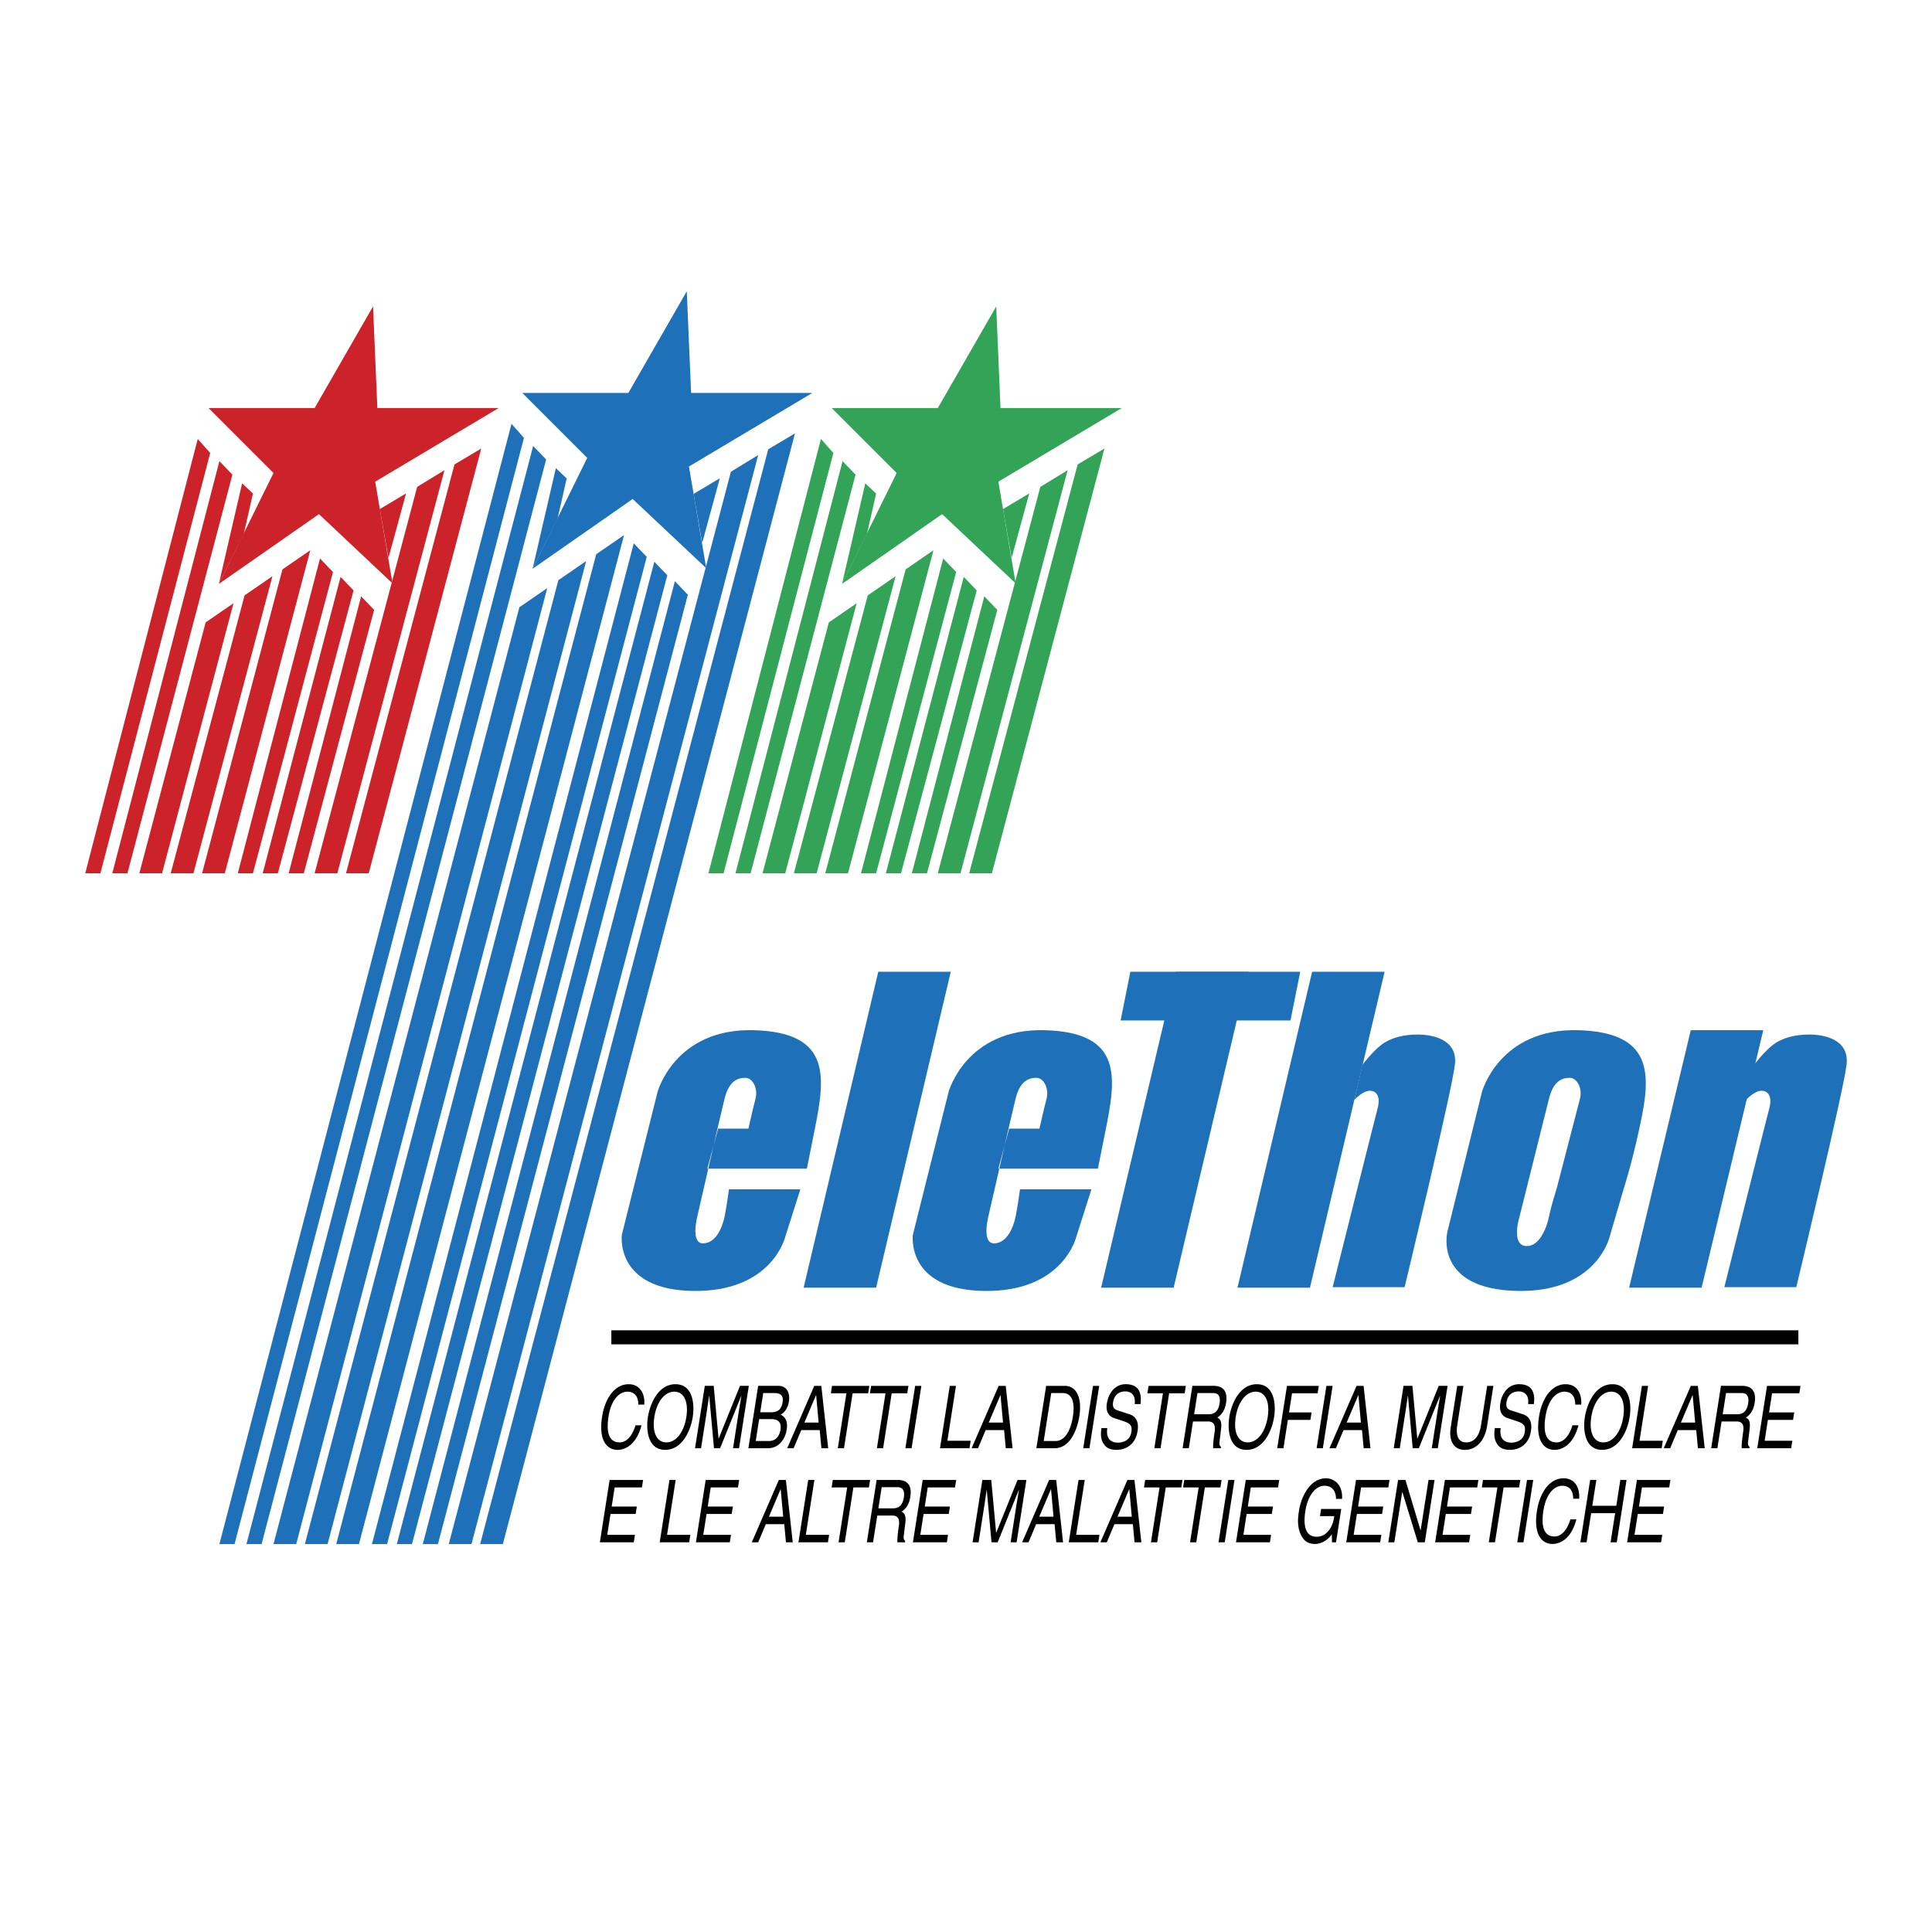
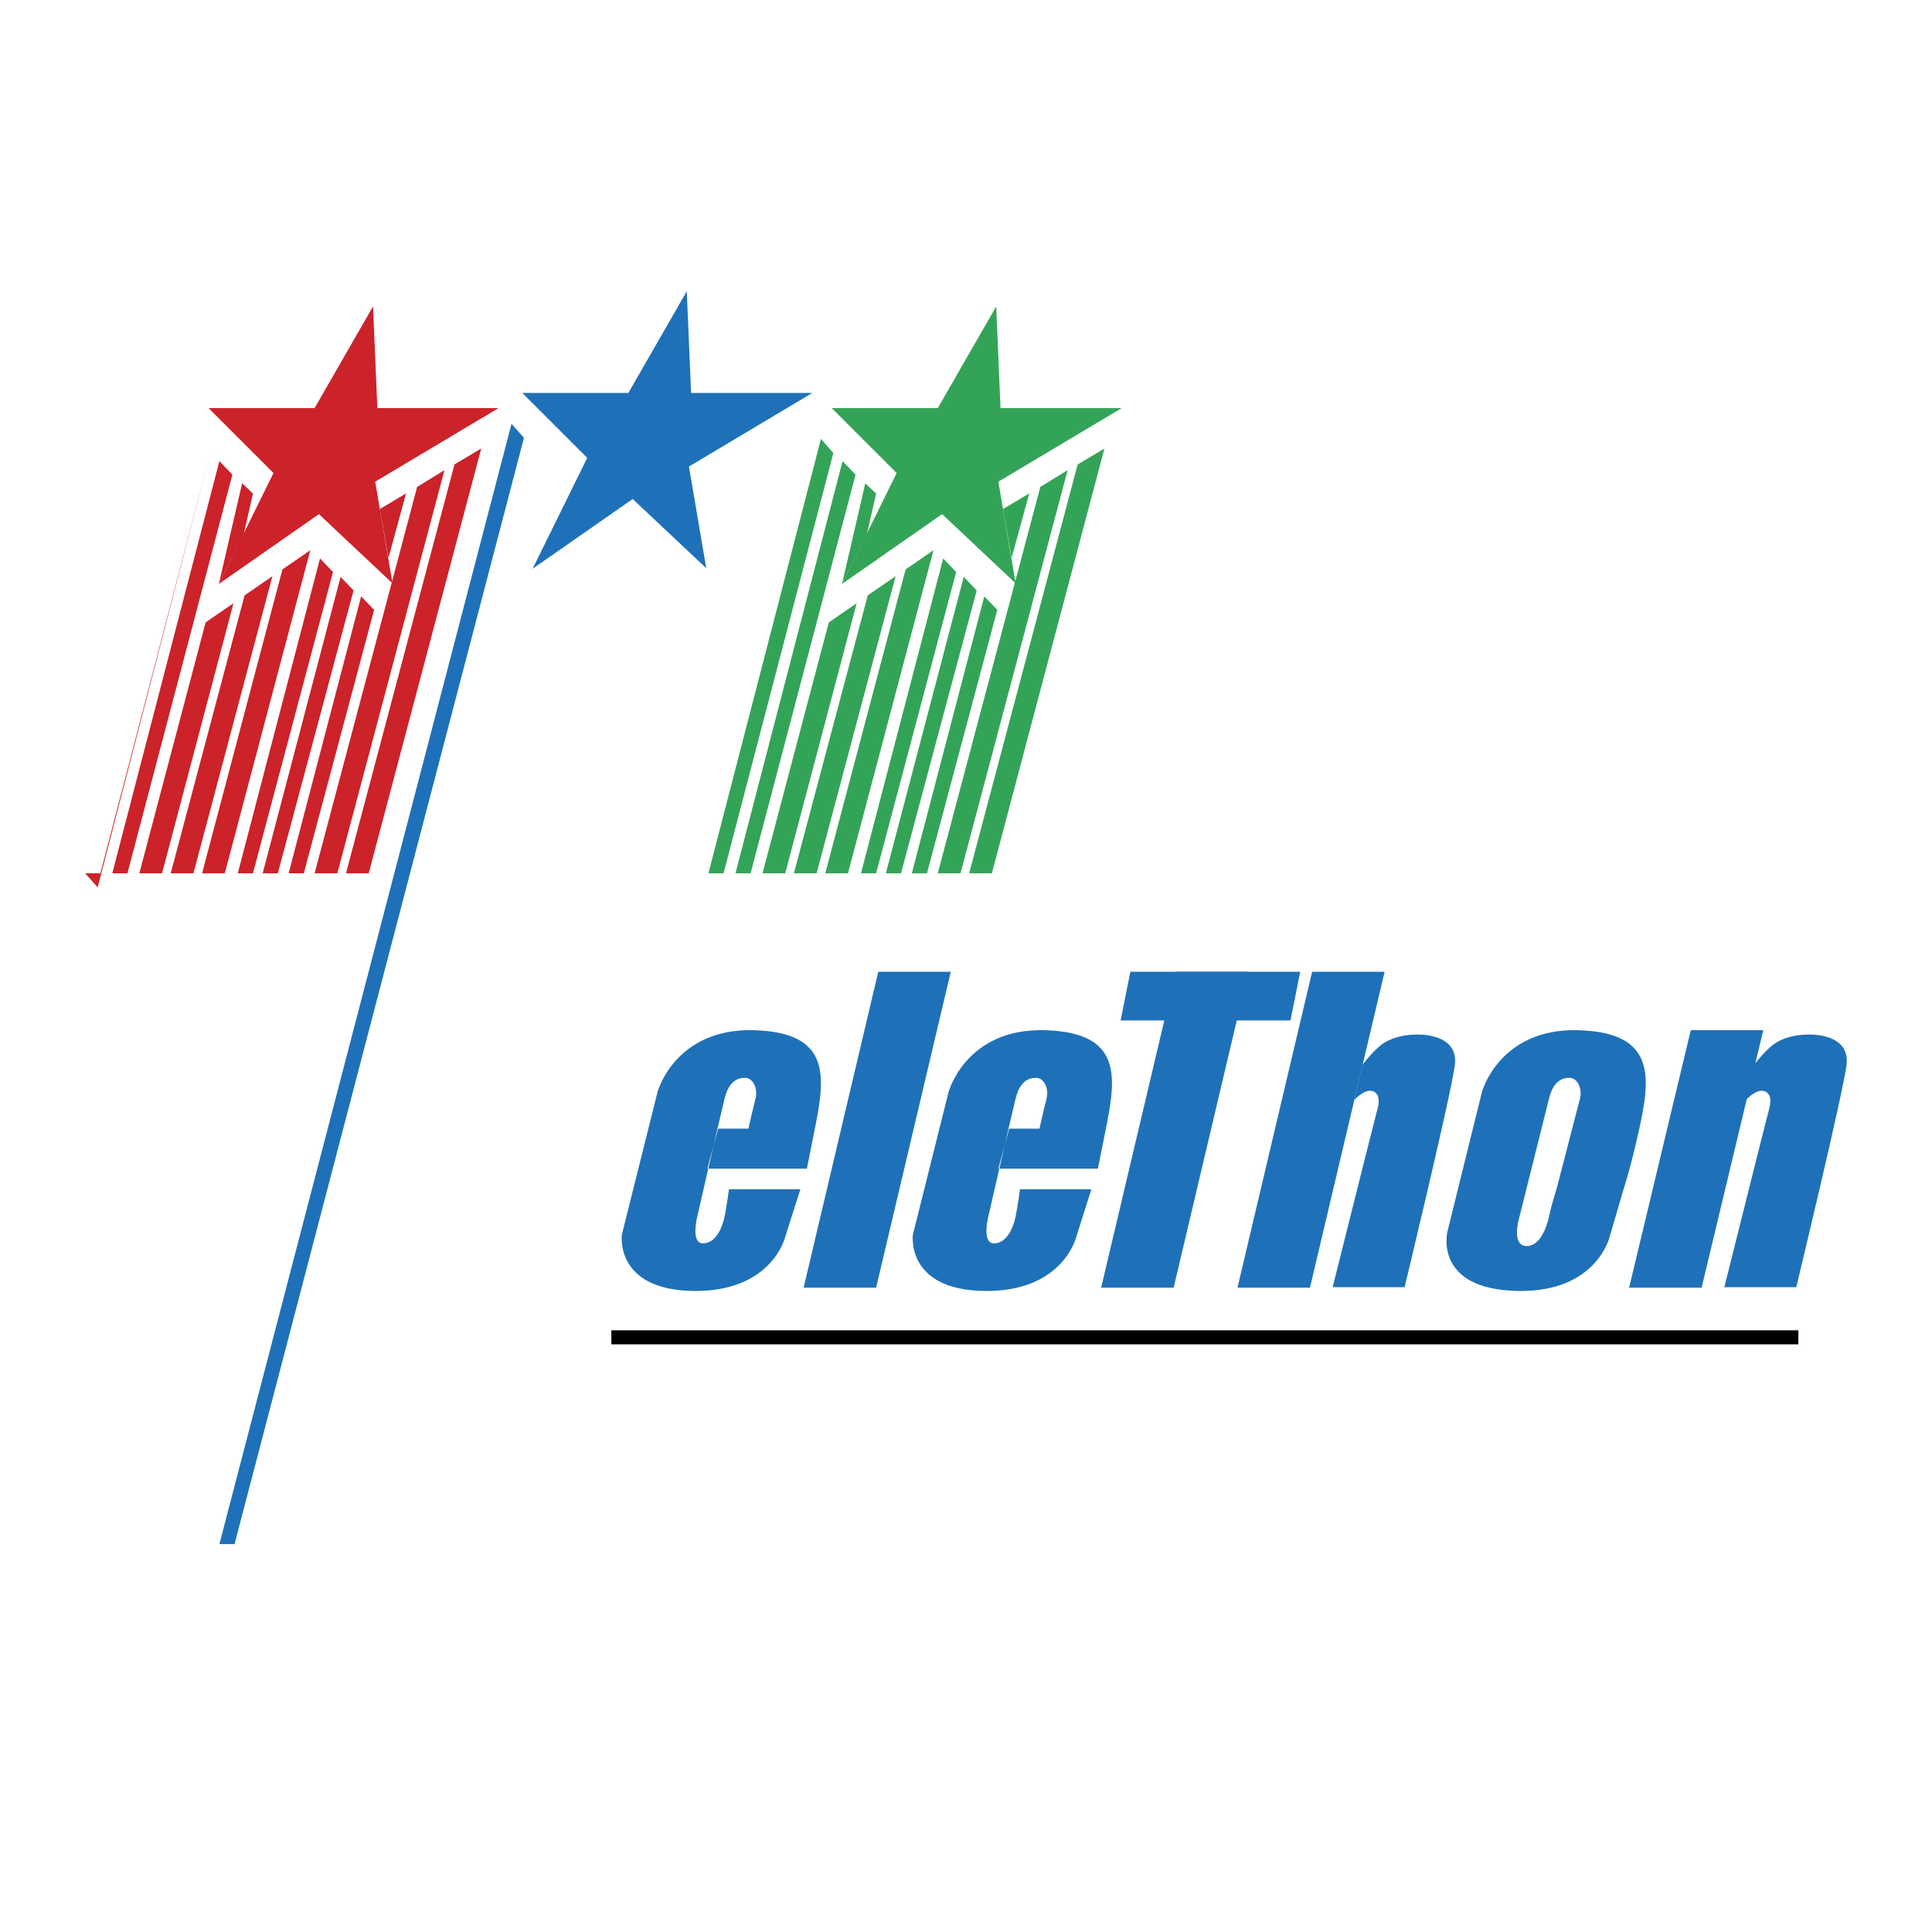
<svg xmlns="http://www.w3.org/2000/svg" width="2500" height="2500" viewBox="0 0 192.756 192.756">
  <path fill-rule="evenodd" clip-rule="evenodd" fill="#fff" d="M0 0h192.756v192.756H0V0z" />
-   <path fill-rule="evenodd" clip-rule="evenodd" fill="#cc2229" d="M20.81 40.716h10.578l5.829-10.146.431 10.146h12.09l-12.306 7.34 1.728 10.148-7.34-6.909-9.986 6.962 5.452-11.064-6.476-6.477zM20.971 45.196L10.015 87.132H8.504L19.73 43.793l1.241 1.403z" />
+   <path fill-rule="evenodd" clip-rule="evenodd" fill="#cc2229" d="M20.81 40.716h10.578l5.829-10.146.431 10.146h12.09l-12.306 7.34 1.728 10.148-7.34-6.909-9.986 6.962 5.452-11.064-6.476-6.477zM20.971 45.196L10.015 87.132H8.504l1.241 1.403z" />
  <path fill-rule="evenodd" clip-rule="evenodd" fill="#cc2229" d="M23.184 47.355l-10.47 39.777h-1.511l10.686-41.126 1.295 1.349zM21.834 58.257l2.322-10.038 1.079 1.025-.916 4.034-2.485 4.979zM23.293 60.186l-7.126 26.946h-2.266l6.615-25.035 2.777-1.911zM27.179 57.488l-7.881 29.644h-2.266l7.37-27.733 2.777-1.911zM30.958 54.897l-8.53 32.235h-2.266l8.018-30.324 2.778-1.911zM33.223 57.07l-7.988 30.062h-1.511l8.203-31.411 1.296 1.349zM35.274 58.905l-7.556 28.227h-1.511l7.772-29.576 1.295 1.349zM37.325 60.848l-7.017 26.284h-1.511l7.232-27.633 1.296 1.349zM44.342 46.909L33.654 87.132h-2.266l10.231-38.554 2.723-1.669zM48.012 44.75L36.785 87.132h-2.267l10.825-40.794 2.669-1.588zM37.895 50.791l2.615-1.561-1.753 6.437-.862-4.876z" />
  <path fill-rule="evenodd" clip-rule="evenodd" fill="#1e71b8" d="M52.112 39.206h10.579l5.829-10.147.432 10.147h12.089l-12.305 7.339 1.727 10.147-7.34-6.908-9.985 6.962 5.451-11.064-6.477-6.476zM52.275 43.685L23.4 154.057h-1.511L51.033 42.282l1.242 1.403z" />
-   <path fill-rule="evenodd" clip-rule="evenodd" fill="#1e71b8" d="M54.487 45.844L26.099 154.057h-1.512L53.192 44.495l1.295 1.349zM53.138 56.746l2.32-10.039 1.08 1.026-.915 4.034-2.485 4.979zM54.597 58.675l-25.044 95.382h-2.267l24.533-93.471 2.778-1.911zM58.483 55.976l-25.8 98.081h-2.266l25.289-96.169 2.777-1.912zM62.26 53.386L35.813 154.057h-2.267l25.937-98.76 2.777-1.911zM64.526 55.559L38.62 154.057h-1.511L63.23 54.209l1.296 1.35zM66.577 57.394l-25.474 96.663h-1.512l25.691-98.013 1.295 1.35zM68.627 59.336l-24.934 94.721h-1.511l25.151-96.07 1.294 1.349zM75.646 45.398L47.04 154.057h-2.268l28.15-106.991 2.724-1.668zM79.315 43.239L50.169 154.057h-2.266l28.743-109.23 2.669-1.588zM69.198 49.279l2.616-1.56-1.753 6.437-.863-4.877z" />
  <path fill-rule="evenodd" clip-rule="evenodd" fill="#33a457" d="M82.984 40.716h10.578l5.831-10.146.429 10.146h12.09l-12.305 7.34 1.727 10.148-7.339-6.909-9.986 6.962 5.451-11.064-6.476-6.477zM83.146 45.196L72.19 87.132h-1.511l11.226-43.339 1.241 1.403z" />
  <path fill-rule="evenodd" clip-rule="evenodd" fill="#33a457" d="M85.359 47.355L74.888 87.132h-1.511l10.686-41.126 1.296 1.349zM84.009 58.257l2.322-10.038 1.079 1.025-.916 4.034-2.485 4.979zM85.468 60.186l-7.126 26.946h-2.266l6.615-25.035 2.777-1.911zM89.354 57.488l-7.881 29.644h-2.267l7.371-27.733 2.777-1.911zM93.132 54.897l-8.529 32.235h-2.267l8.019-30.324 2.777-1.911zM95.397 57.07L87.41 87.132h-1.511l8.203-31.411 1.295 1.349zM97.447 58.905l-7.554 28.227h-1.512l7.772-29.576 1.294 1.349zM99.5 60.848l-7.017 26.284h-1.511l7.231-27.633 1.297 1.349zM106.518 46.909L95.829 87.132h-2.267l10.231-38.554 2.725-1.669zM110.188 44.75L98.959 87.132h-2.266l10.825-40.794 2.67-1.588zM100.07 50.791l2.616-1.561-1.754 6.437-.862-4.876z" />
  <path d="M62.043 123.184l3.562-14.246s1.727-6.369 9.607-6.154c7.88.217 7.087 4.826 6.045 10.039l-.756 3.777H70.57l1.079-3.994h3.022s.432-1.943.702-2.967c.276-1.051-.27-2.105-1.025-2.105-.756 0-1.619.324-2.051 2.051s-2.699 11.658-2.699 11.658-.755 2.807.54 2.807 1.943-1.619 2.159-2.699c.216-1.078.432-2.697.432-2.697h7.124l-1.512 4.748s-1.295 5.506-9.175 5.396c-7.878-.109-7.123-5.614-7.123-5.614zM91.08 123.184l3.562-14.246s1.727-6.369 9.608-6.154c7.879.217 7.086 4.826 6.043 10.039l-.756 3.777h-9.93l1.078-3.994h3.023s.432-1.943.701-2.967c.277-1.051-.27-2.105-1.025-2.105-.754 0-1.619.324-2.051 2.051s-2.697 11.658-2.697 11.658-.756 2.807.539 2.807 1.943-1.619 2.158-2.699c.217-1.078.432-2.697.432-2.697h7.125l-1.512 4.748s-1.295 5.506-9.176 5.396c-7.878-.109-7.122-5.614-7.122-5.614zM94.858 96.955l-7.448 31.518h-7.232l7.447-31.518h7.233zM124.541 96.955l-7.447 31.518h-7.233l7.45-31.518h7.23zM138.143 96.955l-7.448 31.518h-7.232l7.447-31.518h7.233z" fill-rule="evenodd" clip-rule="evenodd" fill="#1e71b8" />
  <path fill-rule="evenodd" clip-rule="evenodd" fill="#1e71b8" d="M128.752 101.812l.971-4.857h-16.948l-.97 4.857h16.947zM135.93 106.238s.971-1.297 1.889-1.998 2.213-1.025 3.615-1.025c1.404 0 3.996.432 3.725 2.969-.27 2.537-5.02 22.236-5.02 22.236h-7.178s4.211-16.84 4.48-17.811.053-1.727-.703-1.781c-.754-.055-1.619.918-1.619.918l.811-3.508zM155.305 118.598s2.051-7.936 2.322-8.959c.275-1.051-.271-2.105-1.025-2.105-.758 0-1.619.324-2.051 2.051-.434 1.727-3.023 12.09-3.023 12.09s-.756 2.645.809 2.645c1.297 0 1.998-1.889 2.215-2.969.214-1.08.753-2.753.753-2.753h6.693l-1.404 4.803s-1.295 5.549-9.174 5.396c-8.42-.16-7.018-5.883-7.018-5.883l3.455-13.977s1.727-6.369 9.607-6.154c7.879.217 7.189 4.848 6.043 10.039-.809 3.67-1.51 5.775-1.51 5.775h-6.692v.001zM175.922 102.783l-6.152 25.69h-7.233l6.152-25.69h7.233z" />
  <path d="M175.004 106.238s.973-1.297 1.891-1.998c.916-.701 2.213-1.025 3.615-1.025 1.404 0 3.994.432 3.725 2.969s-5.02 22.236-5.02 22.236h-7.178s4.209-16.84 4.479-17.811.055-1.727-.701-1.781-1.619.918-1.619.918l.808-3.508z" fill-rule="evenodd" clip-rule="evenodd" fill="#1e71b8" />
  <path fill="none" stroke="#000" stroke-width="1.399" stroke-miterlimit="2.613" d="M60.995 133.424h118.429" />
-   <path d="M63.683 140.139c-.001-1.092-.641-1.291-1.081-1.291-.83 0-1.631.832-1.888 2.471-.229 1.463-.022 2.59 1.114 2.59.402 0 1.139-.26 1.576-1.707h.6c-.623 2.348-2.044 2.451-2.389 2.451-1.041 0-1.919-.918-1.544-3.309.3-1.916 1.312-3.24 2.646-3.24 1.181 0 1.638.996 1.564 2.035h-.598zM68.476 141.379c-.229 1.463-.996 2.529-1.993 2.529-.996 0-1.429-1.066-1.2-2.529.229-1.465.997-2.531 1.993-2.531s1.429 1.066 1.2 2.531zm.638 0c.21-1.344-.01-3.275-1.722-3.275-1.711 0-2.537 1.932-2.748 3.275-.21 1.342.011 3.273 1.722 3.273s2.538-1.931 2.748-3.273zM73.135 144.488l.576-3.674c.028-.182.165-.971.256-1.551h-.013l-2.108 5.225h-.613l-.472-5.217h-.013c-.09.572-.2 1.361-.229 1.543l-.575 3.674h-.6l.975-6.221h.887l.485 5.26h.012l2.127-5.26h.881l-.975 6.221h-.601zM76.148 138.986h1.124c.689 0 .9.33.809.91-.12.762-.522 1.006-1.115 1.006h-1.118l.3-1.916zm-1.481 5.502h1.973c1.015 0 1.689-.84 1.846-1.836.167-1.066-.318-1.352-.593-1.518.555-.32.753-.893.816-1.299.133-.85-.194-1.568-1.05-1.568h-2.018l-.974 6.221zm1.074-2.902h1.22c.504 0 1.046.174.909 1.049-.108.693-.503 1.135-1.148 1.135H75.4l.341-2.184zM80.252 141.932l1.163-2.736h.013l.248 2.736h-1.424zm1.531.746l.169 1.811h.677l-.686-6.221h-.703l-2.699 6.221h.639l.763-1.811h1.84zM83.011 138.268h3.722l-.117.744h-1.551l-.858 5.476h-.619l.858-5.476h-1.552l.117-.744zM86.913 138.268h3.721l-.117.744h-1.551l-.858 5.476h-.619l.858-5.476h-1.552l.118-.744zM90.95 144.488h-.619l.974-6.22h.619l-.974 6.22zM94.521 143.744h2.323l-.116.744h-2.943l.974-6.22h.619l-.857 5.476zM98.648 141.932l1.162-2.736h.014l.248 2.736h-1.424zm1.53.746l.17 1.811h.678l-.686-6.221h-.703l-2.698 6.221h.639l.762-1.811h1.838zM104.881 138.986h1.156c.844 0 1.25.789 1.004 2.357s-.904 2.426-1.707 2.426h-1.201l.748-4.783zm-1.481 5.502h1.832c1.508 0 2.236-1.801 2.455-3.197.281-1.793-.26-3.023-1.455-3.023h-1.857l-.975 6.22zM108.693 144.488h-.619l.975-6.22h.619l-.975 6.22zM113.207 140.086c.119-.961-.42-1.264-.938-1.264-.389 0-1.07.146-1.219 1.092-.082.527.164.701.42.789l1.244.406c.564.191.936.676.781 1.664-.232 1.473-1.305 1.879-2.09 1.879-.848 0-1.127-.346-1.291-.598-.314-.475-.311-.994-.219-1.576h.58c-.176 1.127.449 1.455 1.037 1.455.447 0 1.225-.156 1.363-1.049.102-.648-.088-.857-.803-1.1l-.895-.295c-.285-.096-.916-.381-.746-1.463.152-.973.768-1.924 1.877-1.924 1.604 0 1.561 1.299 1.479 1.982h-.58v.002zM114.59 138.268h3.722l-.115.744h-1.552l-.858 5.476h-.619l.857-5.476h-1.55l.115-.744zM119.471 138.986h1.545c.307 0 .812.078.662 1.041-.145.918-.648 1.074-1.102 1.074h-1.436l.331-2.115zm-.444 2.834h1.5c.74 0 .725.598.645 1.109-.037.234-.166 1.178-.137 1.559h.76l.021-.139c-.168-.146-.18-.277-.131-.623l.137-1.127c.111-.865-.127-1.021-.365-1.17.33-.232.729-.572.871-1.49.207-1.316-.49-1.672-1.244-1.672h-2.119l-.975 6.221h.619l.418-2.668zM126.479 141.379c-.229 1.463-.996 2.529-1.992 2.529s-1.43-1.066-1.199-2.529c.229-1.465.996-2.531 1.992-2.531s1.429 1.066 1.199 2.531zm.638 0c.211-1.344-.01-3.275-1.721-3.275-1.713 0-2.539 1.932-2.748 3.275-.211 1.342.01 3.273 1.721 3.273s2.537-1.931 2.748-3.273zM128.049 144.488h-.621l.974-6.22h3.174l-.117.744h-2.553l-.299 1.906h2.247l-.116.746h-2.248l-.441 2.824zM131.98 144.488h-.619l.975-6.22h.619l-.975 6.22zM134.354 141.932l1.164-2.736h.014l.246 2.736h-1.424zm1.531.746l.17 1.811h.678l-.688-6.221h-.701l-2.699 6.221h.639l.764-1.811h1.837zM142.848 144.488l.576-3.674c.027-.182.164-.971.256-1.551h-.014l-2.107 5.225h-.613l-.473-5.217h-.014c-.088.572-.199 1.361-.229 1.543l-.574 3.674h-.602l.975-6.221h.889l.484 5.26h.014l2.125-5.26h.883l-.975 6.221h-.601zM148.994 138.268l-.631 4.037c-.201 1.275-.957 2.348-2.215 2.348-1.232 0-1.594-1.072-1.412-2.234l.65-4.15h.619l-.613 3.916c-.211 1.352.338 1.725.893 1.725.568 0 1.262-.355 1.475-1.707l.615-3.934h.619v-.001zM152.457 140.086c.119-.961-.422-1.264-.938-1.264-.391 0-1.07.146-1.219 1.092-.082.527.164.701.42.789l1.244.406c.564.191.936.676.779 1.664-.23 1.473-1.303 1.879-2.088 1.879-.85 0-1.127-.346-1.291-.598-.316-.475-.311-.994-.221-1.576h.582c-.176 1.127.449 1.455 1.037 1.455.445 0 1.223-.156 1.363-1.049.102-.648-.088-.857-.805-1.1l-.893-.295c-.285-.096-.916-.381-.746-1.463.15-.973.766-1.924 1.877-1.924 1.604 0 1.561 1.299 1.477 1.982h-.578v.002zM157.16 140.139c0-1.092-.639-1.291-1.08-1.291-.83 0-1.631.832-1.887 2.471-.23 1.463-.023 2.59 1.113 2.59.402 0 1.139-.26 1.576-1.707h.602c-.625 2.348-2.045 2.451-2.391 2.451-1.041 0-1.918-.918-1.545-3.309.301-1.916 1.314-3.24 2.648-3.24 1.182 0 1.639.996 1.564 2.035h-.6zM161.953 141.379c-.229 1.463-.996 2.529-1.992 2.529s-1.43-1.066-1.199-2.529c.229-1.465.996-2.531 1.992-2.531s1.43 1.066 1.199 2.531zm.639 0c.211-1.344-.01-3.275-1.721-3.275s-2.537 1.932-2.748 3.275c-.211 1.342.01 3.273 1.721 3.273s2.537-1.931 2.748-3.273zM163.576 143.744h2.324l-.117.744h-2.943l.974-6.22h.62l-.858 5.476zM167.703 141.932l1.162-2.736h.014l.248 2.736h-1.424zm1.531.746l.168 1.811h.678l-.686-6.221h-.703l-2.697 6.221h.639l.762-1.811h1.839zM172.207 138.986h1.545c.307 0 .811.078.66 1.041-.145.918-.648 1.074-1.102 1.074h-1.436l.333-2.115zm-.445 2.834h1.502c.74 0 .723.598.643 1.109-.037.234-.166 1.178-.137 1.559h.76l.021-.139c-.168-.146-.18-.277-.131-.623l.139-1.127c.109-.865-.127-1.021-.367-1.17.33-.232.729-.572.873-1.49.205-1.316-.492-1.672-1.246-1.672H171.7l-.975 6.221h.619l.418-2.668zM178.705 144.488h-3.383l.975-6.22h3.338l-.115.744h-2.721l-.299 1.906h2.51l-.117.746h-2.51l-.324 2.08h2.763l-.117.744zM63.232 153.877h-3.384l.974-6.223h3.34l-.118.746h-2.719l-.299 1.907h2.51l-.117.744H60.91l-.327 2.08h2.765l-.116.746zM66.554 153.131h2.323l-.116.746h-2.943l.974-6.223h.62l-.858 5.477zM72.815 153.877h-3.383l.974-6.223h3.34l-.118.746h-2.719l-.299 1.907h2.51l-.118.744h-2.509l-.326 2.08h2.765l-.117.746zM76.715 151.32l1.164-2.738h.012l.248 2.738h-1.424zm1.531.746l.169 1.811h.677l-.686-6.223h-.702l-2.699 6.223h.639l.763-1.811h1.839zM80.396 153.131h2.324l-.116.746h-2.943l.974-6.223h.619l-.858 5.477zM83.087 147.654h3.723l-.117.746h-1.551l-.858 5.477h-.619l.857-5.477h-1.551l.116-.746zM87.968 148.375h1.545c.306 0 .811.076.661 1.039-.144.918-.647 1.074-1.101 1.074h-1.437l.332-2.113zm-.444 2.832h1.501c.74 0 .723.598.643 1.109-.037.234-.166 1.178-.136 1.561h.76l.021-.139c-.168-.148-.18-.277-.132-.625l.138-1.127c.11-.865-.127-1.021-.366-1.17.331-.232.729-.57.872-1.49.207-1.316-.491-1.672-1.245-1.672h-2.12l-.974 6.223h.619l.419-2.67zM94.468 153.877h-3.385l.975-6.223h3.34l-.117.746h-2.72l-.298 1.907h2.508l-.116.744h-2.509l-.326 2.08h2.764l-.116.746zM100.828 153.877l.574-3.674c.029-.184.166-.973.256-1.553h-.012l-2.109 5.227h-.613l-.473-5.217h-.012c-.09.57-.201 1.359-.229 1.543l-.576 3.674h-.6l.975-6.223h.887l.486 5.26h.012l2.127-5.26h.881l-.975 6.223h-.599zM103.686 151.32l1.164-2.738h.012l.248 2.738h-1.424zm1.531.746l.17 1.811h.676l-.686-6.223h-.701l-2.699 6.223h.639l.762-1.811h1.839zM107.367 153.131h2.324l-.117.746h-2.943l.974-6.223h.62l-.858 5.477zM111.494 151.32l1.164-2.738h.012l.248 2.738h-1.424zm1.531.746l.17 1.811h.678l-.688-6.223h-.701l-2.699 6.223h.639l.762-1.811h1.839zM114.254 147.654h3.723l-.118.746h-1.55l-.86 5.477h-.619l.858-5.477h-1.551l.117-.746zM118.154 147.654h3.723l-.117.746h-1.551l-.857 5.477h-.62l.858-5.477h-1.553l.117-.746zM122.191 153.877h-.619l.975-6.223h.619l-.975 6.223zM126.699 153.877h-3.383l.975-6.223h3.338l-.115.746h-2.721l-.299 1.907h2.51l-.117.744h-2.51l-.324 2.08h2.763l-.117.746zM131.805 150.549h2.012l-.521 3.328h-.402l-.02-.807c-.406.59-1.039.971-1.666.971-.785 0-1.107-.391-1.295-.703-.561-.9-.412-1.967-.311-2.625.238-1.516 1.182-3.223 2.676-3.223.855 0 1.705.658 1.621 2.053h-.602c-.027-1.082-.662-1.307-1.166-1.307-.824 0-1.641.891-1.896 2.521-.197 1.264-.096 2.564 1.125 2.564a1.4 1.4 0 0 0 1-.398c.471-.434.66-.988.764-1.656h-1.43l.111-.718zM137.701 153.877h-3.385l.975-6.223h3.34l-.117.746h-2.719l-.299 1.907h2.51l-.117.744h-2.51l-.326 2.08h2.765l-.117.746zM142.525 147.654h.6l-.973 6.223h-.697l-1.543-5.025h-.012l-.787 5.025h-.601l.974-6.223h.735l1.506 5.026h.011l.787-5.026zM146.57 153.877h-3.384l.974-6.223h3.34l-.117.746h-2.721l-.297 1.907h2.508l-.115.744h-2.51l-.326 2.08h2.766l-.118.746zM147.959 147.654h3.723l-.118.746h-1.55l-.858 5.477h-.619l.858-5.477h-1.551l.115-.746zM151.996 153.877h-.619l.975-6.223h.619l-.975 6.223zM156.957 149.525c-.002-1.092-.643-1.289-1.082-1.289-.83 0-1.631.83-1.887 2.469-.23 1.465-.023 2.59 1.113 2.59.402 0 1.139-.26 1.576-1.707h.602c-.625 2.35-2.045 2.453-2.391 2.453-1.041 0-1.918-.92-1.543-3.311.299-1.914 1.311-3.24 2.646-3.24 1.182 0 1.639.996 1.564 2.035h-.598zM161.66 147.654h.621l-.974 6.223h-.619l.453-2.904h-2.393l-.455 2.904h-.619l.974-6.223h.62l-.405 2.575h2.395l.402-2.575zM165.725 153.877h-3.385l.976-6.223h3.338l-.115.746h-2.721l-.298 1.907h2.509l-.117.744h-2.51l-.326 2.08h2.766l-.117.746z" fill-rule="evenodd" clip-rule="evenodd" />
</svg>